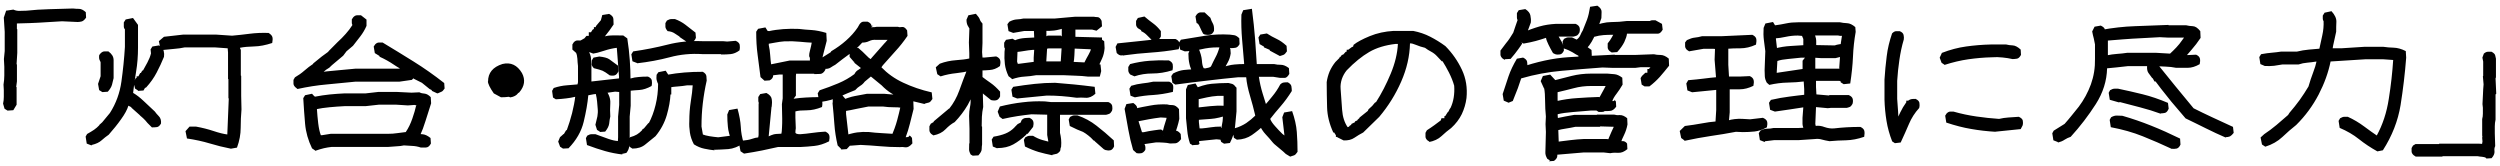
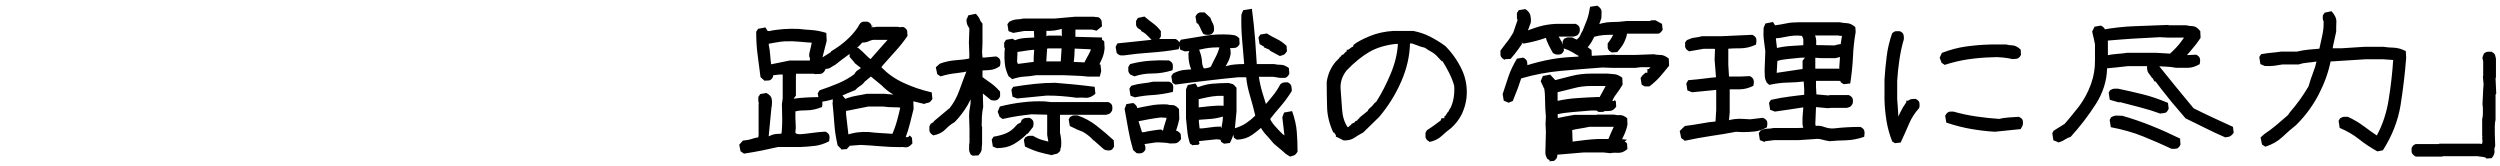
<svg xmlns="http://www.w3.org/2000/svg" width="250" height="16.632">
-   <path d="M.746 11.055l-.292-.183-.146-.51c.05-.22.073-.445.073-.677V9.01l-.03-.547c.05-.317.08-.62.08-.913v-.876l-.04-.768.08-.803V3.187L.38 1.763l.22-.657V1.07l.73-.11c.22.097.438.14.657.127.22-.012.438-.018.657-.018.73-.08 1.494-.13 2.29-.15C5.734.9 6.522.87 7.3.85c.194.024.396.036.603.036s.433.11.676.33l.03.547c-.15.218-.3.346-.44.383-.15.037-.28.054-.41.054L6.2 2.128l-2.41.145s-1.49.073-2.1.073v.548l.038.036v2.355l-.07 1.133.036.036v1.68l-.073.548.04.036v1.753l-.33.55-.58.04zm8.402 3.488l-.475-.184-.11-.7.147-.26c.268-.15.5-.29.694-.42.194-.14.365-.28.51-.44l.037-.07.17-.15.1-.09.77-.93c.61-.95.99-2 1.15-3.14.16-1.15.28-2.3.35-3.47V2.93c-.07-.072-.11-.17-.11-.29v-.402l.19-.293.73-.146.5.69v2.28c0 .82-.06 1.62-.19 2.39-.13.76-.23 1.48-.3 2.13.33.19.68.46 1.04.8l1.13 1.06c.1.14.23.3.4.47.17.17.25.41.22.73-.12.22-.26.34-.41.36-.15.02-.32.03-.5.03l-.44-.44-.22-.26-.22-.22-.33-.29v-.02l-.03-.02-.82-.73v-.04l-.29-.15c-.12.39-.36.84-.73 1.35-.36.51-.78 1.03-1.24 1.55-.24.17-.48.35-.71.56-.23.21-.55.36-.97.46zm1.06-5.35l-.293-.183-.11-.62.256-.767V6.235c-.01-.05-.04-.125-.1-.23-.05-.102-.07-.27-.04-.5l.15-.184c.13-.12.25-.18.37-.18h.4c.17.12.3.26.39.4.09.15.13.31.13.48v1.79c-.05.22-.1.44-.16.66-.06.22-.2.45-.42.7l-.54.04zm3.596-.146l-.292-.183-.146-.548.183-.475.11-.05v-.16h.18l.18-.33h.07l.14-.25h.07c.12-.22.27-.48.44-.8s.29-.62.36-.91l-.04-.4.18-.29.66-.11c.26.17.42.36.47.55.05.2.06.39.03.59-.22.54-.46 1.06-.73 1.57-.27.52-.62 1.02-1.06 1.5l-.11.04-.15.26-.58.04zm9.292 5.823c-.742-.146-1.454-.322-2.136-.53-.682-.205-1.437-.37-2.264-.492l-.146-.73.402-.456h.656c.61.11 1.188.256 1.735.438.547.183 1.01.298 1.387.347l.146-3.596-.036-.03v-1.9l-.037-.03V5.25l-.035-.42-1.296-.092h-2.994c-.342.073-.682.122-1.022.146-.34.023-.718.06-1.132.11l-.292-.184-.146-.694.512-.438 1.936-.22h3.25l1.624.11c.56-.05 1.144-.113 1.752-.192s1.24-.106 1.9-.082c.218.134.345.274.382.42.036.146.03.34-.02.584-.656.22-1.265.336-1.824.347-.56.013-1.022.055-1.388.13v.07l.073.147V7.55l.036.036v2.01l.03 1.35c-.05.585-.08 1.196-.08 1.835s-.12 1.3-.37 1.98l-.62.11zm20.63-5.53l-.548-.257V9.01l-.22-.11-.767-.62-.8-.4-.51-.477h.84c-.25.292-.43.487-.53.584l-1.27.183H35.5c-.927.098-1.866.19-2.82.274-.957.085-1.934.237-2.93.456l-.22-.183c-.123-.12-.183-.242-.183-.364v-.365l.147-.255c.34-.194.658-.42.95-.676s.578-.475.858-.657l.02-.055.18-.146.678-.55.658-.48v-.03l.913-.92c.3-.27.57-.55.82-.83.26-.29.48-.58.66-.87v-.05c-.03-.04-.05-.11-.05-.2v-.33l.15-.22c.12-.12.24-.19.37-.19h.4l.55.43v.63c-.17.39-.38.74-.62 1.05l-.73.94-.65.55-.33.44-1.13.95-.26.25c-.22.12-.42.27-.61.45s-.49.39-.9.64l.17-.59h.13c.62-.1 1.25-.17 1.88-.22.63-.05 1.28-.11 1.93-.18h4.31l.95-.11v.52c-.53-.27-1.01-.54-1.42-.82-.41-.28-.89-.55-1.42-.79V5.6l-.47-.29-.11-.657.15-.22c.12-.12.24-.18.37-.18h.37c1.05.63 2.08 1.264 3.1 1.9s2.04 1.35 3.06 2.152l.04.545c-.12.18-.22.29-.31.32-.08.04-.2.09-.34.15zm-12.233 5.695l-.29-.2c-.392-.805-.622-1.623-.695-2.457-.073-.833-.134-1.688-.183-2.564l.183-.292.694-.146c.12.146.22.244.29.292.5-.097.987-.17 1.462-.22.475-.048.968-.084 1.48-.108h2.117l1.28-.146h1.86l1.46.073.79-.036c.15.08.32.12.51.13.2.02.4.13.62.35l.04.62c-.19.59-.38 1.17-.56 1.76-.18.59-.35 1.02-.49 1.32-.07-.01.01 0 .24.02.23.03.48.15.75.37l.04.55c-.14.27-.31.4-.51.4h-.51c-.29-.1-.58-.15-.86-.16-.28-.01-.55-.03-.82-.05-.23.05-.47.08-.73.09-.25.01-.53.03-.82.06h-5.66c-.27.03-.53.07-.79.13s-.55.15-.86.26zm9.092-1.845c.256-.377.472-.82.648-1.332.177-.512.302-.938.374-1.278.085 0 .076-.018-.027-.055s-.197-.043-.283-.02l-.51.037-1.133-.072h-1.79l-1.313.146h-2.11c-.48.024-.98.06-1.49.108-.51.05-.93.11-1.26.184.03.462.07.94.13 1.433s.15.89.26 1.18h.11l.88-.14h5.73c.32 0 .63-.02.95-.07.32-.05.6-.08.86-.11zm8.218-5.038c0-.864.48-1.45 1.442-1.753.827-.2 1.48.11 1.953.91.353.67.262 1.31-.273 1.93l-.11.07c-.16.23-.42.37-.785.43l-.146-.06c-.22.03-.48.05-.785.05l-.72-.39c-.39-.56-.59-.97-.59-1.22zm13.493 7.303c-.634-.073-1.23-.188-1.79-.348-.56-.158-1.162-.36-1.807-.603l-.11-.693.14-.25c.17-.1.31-.14.42-.14h.4c.44.17.86.32 1.27.46.4.14.73.21.97.22l.02-.38v-2.06l.11-1.17V9.2l-.4-.036c-.47.075-.95.136-1.45.185-.51.04-.92.1-1.24.18-.07.8-.23 1.69-.46 2.65s-.74 1.85-1.52 2.65l-.55.03-.29-.19-.19-.51.18-.44.16-.14.2-.18h.03l.22-.37.07-.02c.19-.51.37-1.08.53-1.7.15-.62.26-1.16.31-1.63-.3.07-.59.13-.9.16-.31.04-.65.07-1.04.09l-.28-.18-.09-.66.16-.29c.45-.15.89-.24 1.32-.27l1.06-.09.05-.22V6.6c-.03-.243-.05-.486-.06-.73-.02-.242-.06-.437-.13-.583l-.37-.33v-.51l.14-.22c.12-.122.24-.183.36-.183h.33l-.1-.037V4.1l.48-.274.18-.22.03-.018h.22v-.365h.22l.16-.256.13-.072v-.183h.18l.03-.11.49-.583.14-.52.68-.11c.28.14.42.31.43.51s.02.38.02.55c-.27.41-.54.78-.82 1.12-.27.33-.48.56-.63.68h-.86c.8-.42 1.38-.64 1.75-.68.36-.04.87-.04 1.53-.02l.4.29c.12.75.2 1.48.25 2.19.05.7.07 1.31.07 1.82.26-.08.54-.13.82-.15.28-.03.59-.04.93-.04.22.1.35.22.38.38.03.15.03.34-.02.56-.44.24-.85.38-1.23.4-.38.02-.66.05-.86.07v1.5l-.1 1.09v2.1c-.03.22-.04.47-.04.75s-.1.54-.29.78l-.474.11zm-.4-7.87l-.22-2.847.054.037c-.426.048-.88.15-1.36.31-.48.158-.83.25-1.05.274l-.584-.22v-.31c.243.47.365.82.365 1.04s.02.42.04.62v1.66c.51-.06 1.43-.17 2.76-.31v-.26zm-.95-.07c-.294-.22-.522-.366-.687-.44-.17-.072-.46-.157-.87-.255-.15-.146-.22-.28-.22-.4v-.366l.18-.292.58-.11c.47.05.81.14 1 .274.19.135.48.347.87.64l.04.565c-.1.23-.23.37-.39.41-.16.04-.34.03-.53-.02zm-.95 5.658l-.293-.183-.164-.512c.08-.316.15-.596.2-.84.04-.243.06-.5.03-.767-.03-.24-.05-.48-.06-.71-.02-.23-.06-.49-.13-.78l.18-.22c.12-.12.24-.18.36-.18h.44c.34.44.5.89.47 1.35-.03.47-.03.9 0 1.32-.05.22-.09.45-.11.7-.03.25-.16.51-.4.81l-.55.04zm11.483 1.862c-.35-.037-.69-.09-1.04-.165-.36-.073-.71-.218-1.05-.438-.21-.39-.34-.782-.4-1.178-.06-.396-.08-.776-.06-1.14 0-.684.05-1.34.15-1.974.1-.632.17-1.168.19-1.606h-.57c-.29.05-.6.086-.91.11-.32.023-.54.048-.66.072v.73h-.08c-.03.61-.15 1.296-.37 2.063-.22.76-.6 1.47-1.13 2.11-.34.27-.68.54-1.01.82-.33.28-.77.42-1.3.42l-.29-.19-.11-.66.18-.29c.27-.07.49-.17.67-.27.18-.11.35-.25.51-.42l.07-.13.09-.04v.02l.51-.61v.07c.29-.54.52-1.15.69-1.85.17-.69.25-1.39.25-2.1-.05-.09-.09-.21-.13-.34s-.05-.32-.02-.57l.18-.26.73-.15.26.4h-.07c.54-.1 1.1-.17 1.68-.22s1.2-.07 1.84-.07c.22.12.34.27.36.43.02.16.03.31.03.45-.17.75-.3 1.51-.39 2.28-.09.76-.13 1.53-.13 2.31l.14.8c.15.06.36.12.66.17.29.05.58.08.87.11l1.39-.18v.69c-.25-.65-.39-1.17-.42-1.56-.04-.38-.06-.79-.06-1.23l.18-.44.84-.15c.19.68.3 1.29.33 1.82.02.53.12 1.07.29 1.63-.54.36-1.05.56-1.54.6-.48.03-.97.06-1.46.07zM63.72 6.31l-.475-.184-.11-.694.184-.292c1.19-.17 2.33-.396 3.43-.675 1.09-.28 2.24-.396 3.45-.348h2.08l.44.037.85-.073c.23.1.36.23.4.39.03.16.03.35-.02.57-.3.22-.59.34-.88.37s-.61.04-.95.04l-.04-.04h-1.86c-1.11-.07-2.19.03-3.23.31-1.05.28-2.15.48-3.29.61zm4.966-2.12l-.73-.493V3.66c-.122-.072-.28-.176-.475-.31-.19-.134-.43-.213-.72-.237-.14-.17-.22-.316-.22-.438V2.31l.15-.256c.17-.098.32-.146.44-.146h.37c.39.146.74.335 1.04.566.31.23.64.492 1.01.785l.04.52c-.09.24-.22.38-.38.42-.16.03-.32.03-.49-.02z" />
-   <path d="M74.326 15.31l-.273-.184-.128-.657.365-.41c.34-.03.64-.08.895-.17s.47-.14.64-.15l.036-.24v-3.1l.02-.11c-.03-.05-.05-.13-.05-.24V9.7l.19-.292.62-.11c.32.17.5.373.53.605.04.23.04.486 0 .767l-.02.018-.29 3.03v.13h-.4c.51-.29.89-.44 1.14-.45s.43-.02.54-.03c.03-.12.05-.33.06-.62.02-.29.02-.58.02-.87l-.03-1.46.08-.584v-2.4l.02.02h-.35l-.62.073c0 .22-.12.39-.36.51l-.51.034-.4-.36c-.1-.78-.19-1.52-.29-2.24s-.14-1.48-.14-2.3l.19-.29.73-.14.22.35.15.02c.44-.1.91-.16 1.42-.2.51-.04 1.03-.04 1.56-.02.42.05.84.09 1.26.11.43.03.92.12 1.48.29l.04.79c-.1.42-.2.82-.31 1.21-.11.39-.19.77-.25 1.13.18 0 .26-.03.24-.11-.02-.07.03-.02.15.15l.04.51c-.15.27-.32.41-.51.42-.19.01-.39.02-.58.02l-.04-.04h-1.8l-.02.22v1.97l-.23.31c.43-.06.84-.1 1.23-.12.39-.02.81-.04 1.24-.04.22.1.35.23.39.39.03.16.03.36-.02.6-.54.22-1.05.33-1.53.33s-.86.03-1.13.11v.62l.04 1.06c-.02.14-.04.28-.04.41s.16.19.48.19c.39-.03.79-.07 1.19-.13.4-.06.85-.1 1.33-.13.22.1.35.23.39.38.04.16.03.36-.02.59-.51.26-1 .41-1.46.46-.46.05-.94.09-1.42.11H77.8c-.535.12-1.074.24-1.615.35-.54.11-1.14.21-1.78.31zm6.664-9.257V5.78c-.098-.087-.098-.317 0-.695.097-.377.158-.65.183-.82-.317-.013-.72-.044-1.205-.092-.487-.05-1.004-.062-1.552-.037-.292.024-.584.063-.877.12l-.66.117v.147c.07.316.12.645.14.985.02.34.06.694.11 1.06h-.68l2.52-.512h2zm11.447 4.344c-.78-.17-1.54-.37-2.282-.602-.742-.23-1.405-.65-1.99-1.26l-1.113-.913h.073l-.658.548c-.122.17-.273.312-.456.42-.18.11-.34.25-.49.42-.56.22-1.09.445-1.6.676-.51.23-1.09.396-1.75.493l-.29-.19-.11-.66.19-.3c.66-.22 1.28-.45 1.87-.7.59-.25 1.12-.55 1.61-.92.1-.2.23-.34.4-.43.17-.1.39-.27.66-.52v.67l-1.12-.89h.09l-.07-.07v.03l-.44-.51v-.47l.19-.29.66-.15c.32.27.58.51.79.73.21.22.36.35.46.4l.15-.18 1.29-1.46h.02l.02-.04.39-.44-.09.2h-1.2c-.27-.03-.51.01-.73.12s-.45.15-.69.15c-.36.41-.78.79-1.26 1.13-.47.34-.95.7-1.44 1.09-.14.07-.3.17-.45.27-.16.11-.38.16-.68.13l-.25-.18-.11-.66.15-.26.88-.55.07-.11c.54-.32 1.03-.67 1.48-1.07s.84-.83 1.15-1.29l.19-.33c.12-.17.25-.26.39-.26h.42c.22.09.35.22.39.38.04.16.1.14.17-.05l-.47.58h-.45c.43-.24.71-.36.86-.36.15 0 .28-.01.41-.04h2.13c.1.05.23.05.4.02s.34.08.51.34l.04.55c-.39.57-.8 1.09-1.23 1.55-.42.47-.84.93-1.24 1.39l-.14.2c.6.62 1.32 1.14 2.18 1.54.85.4 1.8.73 2.85.97l.07.66c-.12.19-.23.31-.34.35-.1.03-.22.06-.35.09zm-8.307 4.51l-.365-.364c-.17-.73-.28-1.44-.328-2.128-.05-.688-.11-1.385-.183-2.09.023-.073.03-.17.018-.293-.012-.12.067-.268.238-.438l.656-.146c.122.146.25.3.384.457.134.157-.085.236-.657.236.67-.29 1.205-.47 1.606-.54l1.18-.22h1.77c.44.05.9.08 1.4.08s.99.19 1.48.55l.03.88c-.12.52-.25 1.01-.37 1.48-.12.48-.26.93-.42 1.35.22 0 .34-.04.35-.13.02-.08.11-.02.28.2l.04.55c-.25.29-.48.42-.7.39-.22-.04-.4-.04-.55-.02-.68 0-1.35-.03-2-.09-.65-.06-1.29-.1-1.93-.13l-1.04.08c0-.04-.03-.01-.1.07s-.15.17-.25.27l-.59.04zm4.93-1.06c.304-.717.523-1.325.656-1.824.134-.5.238-.92.31-1.26-.097-.024-.32-.037-.674-.037-.354 0-.7-.023-1.04-.072h-1.48c-.39.072-.792.152-1.205.237-.414.09-.755.16-1.022.2v.3l.256 2.25h-.67c.65-.22 1.15-.35 1.52-.4.37-.05.76-.06 1.17-.04.42.05.84.09 1.27.11l1.76.11-.84.44zm8.27 1.753l-.257-.145c-.122-.22-.177-.4-.164-.55.01-.145.01-.327.01-.546l.03-.04v-1.44l-.04-1.28c0-.32.03-.62.09-.9s.08-.57.05-.86l-.04-1.35h.51c-.15.73-.4 1.4-.75 2.01-.36.61-.79 1.18-1.3 1.71-.32.17-.62.41-.92.72s-.7.51-1.21.61l-.22-.15c-.12-.12-.18-.25-.18-.38v-.38l.14-.26.29-.17v-.06l1.53-1.28h.03c.41-.51.75-1.12 1-1.81s.52-1.43.83-2.21l.47-.2v.42h-.14c-.49.12-.98.21-1.48.26s-1.02.15-1.55.32l-.33-.22-.15-.69.4-.36c.53-.2 1.07-.31 1.62-.35.55-.04.99-.09 1.33-.17v-.54l-.04-1.06.05-1.4c-.05-.08-.11-.18-.18-.31-.07-.14-.11-.33-.11-.57l.19-.44.75-.15c.22.24.35.43.39.56.04.13.13.27.27.42V4.3l-.04.913.04.54h.22l1.15-.11c.23.1.37.23.4.39.04.16.03.35-.02.57-.34.25-.68.38-1.04.4-.35.03-.59.04-.71.04v.66c.22.17.49.37.81.59s.63.51.95.87v.48c-.1.22-.23.347-.38.383s-.34.03-.53-.02l-.77-.62c-.08-.1-.2-.29-.37-.57-.17-.28-.06-.25.33.093v.73l.03 1.06c-.07.32-.11.64-.13.98-.01.34-.02.66-.02.95l.04.04v1.77c-.02.15-.04.3-.04.48 0 .17-.11.37-.33.62l-.56.03zm2.39-.766l-.437-.182-.11-.695.184-.29c.463-.074.858-.178 1.187-.312.33-.134.62-.33.877-.585l.06-.072.29-.293.29-.146.11-.26c.12-.12.25-.19.38-.2.13-.01.26-.02.39-.02.22.1.35.22.39.38.04.16.03.33-.02.53l-.54.69h-.09l-.09.12c-.39.37-.81.69-1.26.94-.45.25-.98.37-1.59.37zm5.514.693c-.487-.098-.943-.207-1.37-.328-.426-.13-.882-.31-1.368-.55l-.11-.66.146-.26c.17-.1.31-.15.42-.15h.347c.31.19.62.33.93.42.3.08.5.14.6.16v-.04l-.11-.62v-2.1l.02.07-1.59-.04c-.46.05-.93.11-1.39.18-.47.07-.96.17-1.5.29l-.3-.22-.19-.51.22-.52c.8-.2 1.56-.34 2.28-.42.72-.09 1.45-.12 2.21-.09l.65.07h5.71c.22.09.35.22.38.38.03.16.03.32-.02.49-.09.16-.18.26-.27.3-.09.04-.2.07-.32.1H106v1.81c.05.19.086.41.11.64.023.23.023.48 0 .75-.05.1-.073.2-.073.31 0 .11-.11.24-.33.38l-.474.11zm-4.09-7.685l-.29-.22c-.196-.413-.317-.814-.366-1.204s-.06-.804-.036-1.24l.036-.33c-.05-.048-.072-.128-.072-.237v-.34l.182-.29.657-.11.256.15c.27-.12.6-.19.99-.22l.92-.05-.03-.65h-.98l-1.09.19-.47-.18-.11-.69.19-.25c.27-.14.52-.22.75-.23.23-.01.45-.04.67-.09h3.14l2.03-.18h1.87c.07.02.19.04.35.04s.3.12.42.37l.04.55-.55.44-.43-.11h-1.68v.72l2.66.07v.22l.22.15.04.69c-.03.39-.11.74-.26 1.06-.15.31-.23.5-.26.56l.11.02.07.66-.14.55h-1.17c-.41-.05-.82-.08-1.21-.09s-.8-.03-1.21-.05h-2.78c-.39.07-.78.12-1.17.14s-.8.11-1.24.26zm.585 2.01l-.48-.185-.11-.693.18-.292c.75-.122 1.47-.22 2.15-.292.68-.073 1.36-.11 2.04-.11.63.05 1.26.104 1.89.165.62.062 1.31.14 2.07.237l.07.693c-.32.292-.64.427-.97.402-.33-.025-.63-.025-.9 0-.53-.073-1.02-.128-1.5-.165-.48-.036-.97-.055-1.48-.055l-3 .294zm1.64-3.653v-.44l.05-.77h-.17c-.27.02-.55.06-.84.11-.29.05-.51.08-.66.09l-.04.97.07.22h.11l1.46-.19zm2.81-2.05V2.67h.67c-.62.22-1.11.347-1.44.383-.34.032-.6.044-.77.032v.6l.03.275h-.71l.82-.4h1.31l.33.326-.26.254zm-.11 2.22v-.14l.09-1.39h.14-1.44l-.15.03-.08 1.27h1.72l-.3.22zm4.51 8.65l-.19-.09-.92-.81v-.03l-.11-.04c-.17-.2-.35-.36-.53-.5-.18-.15-.36-.26-.53-.36-.2-.08-.39-.16-.59-.24-.2-.09-.44-.2-.73-.35l-.11-.65.14-.26c.17-.1.31-.15.42-.15h.31c.7.24 1.34.58 1.91 1.03.57.44 1.15.93 1.73 1.47l.03.6c-.1.23-.23.36-.38.39-.16.03-.33.02-.5-.03zm-2.14-8.77c.13-.27.27-.53.42-.79.14-.26.22-.43.22-.53l-1.61-.07c0 .12-.01.34-.03.67-.02.33-.04.55-.07.66l1.05.05zm3.96-.69c-.07-.03-.17-.03-.29-.02-.12.01-.27-.07-.44-.24l-.11-.61.18-.35c.75-.08 1.46-.15 2.11-.22l2.02-.22h1.68c.22.1.34.22.38.38.04.16.02.37-.06.64-.98.17-1.9.28-2.79.34-.89.06-1.79.15-2.71.28zm1.28 9.77l-.37-.33c-.2-.68-.36-1.36-.48-2.04-.12-.68-.25-1.37-.37-2.07l.18-.48.69-.11c.24.17.37.32.38.46.01.14.02.16.02.08h-.15c.46-.1.95-.2 1.47-.29.51-.1 1.06-.13 1.65-.11.14.05.33.07.55.07s.43.13.65.4l.03.98c-.05.26-.12.53-.2.79-.09.26-.16.49-.22.68-.11-.19-.09-.29.07-.29s.32.11.49.33l.04.51c-.2.27-.39.41-.57.42-.18.01-.36.02-.53.02-.22-.05-.44-.08-.68-.09-.23-.02-.48-.02-.73-.02l-1.5.22v-.69c.21.36.34.61.39.73.05.12.07.28.04.49-.11.18-.24.29-.39.33-.15.03-.33.03-.52-.02zm-.22-7.69l-.44-.19c-.13-.15-.19-.28-.19-.4V6.7l.18-.292c.65-.17 1.3-.28 1.92-.328.62-.05 1.28-.063 1.96-.038.21.098.34.225.38.383.03.16.03.36-.02.602-.71.22-1.37.322-2 .322-.63 0-1.23.09-1.82.29zm.07 2.11l-.48-.18-.11-.7.18-.29c.39-.12.76-.2 1.13-.24.36-.04.72-.09 1.06-.17h1.62c.22.1.34.22.38.38.03.16.02.37-.02.64-.71.17-1.36.27-1.97.31-.61.03-1.21.11-1.82.23zM115.18 4c-.195-.18-.36-.345-.493-.49-.14-.147-.32-.28-.57-.4v-.09l-.33-.2c-.12-.123-.18-.245-.18-.367V2.09l.18-.293.655-.147c.315.268.61.5.876.693.268.194.523.45.768.767v.53c-.1.22-.227.347-.384.383-.16.037-.335.03-.53-.018zm1.15 9.587v-.364l-.037-.146c.073-.303.15-.583.237-.84.085-.254.13-.407.13-.455l-.586-.036c-.4.046-.8.11-1.197.18-.4.073-.81.15-1.23.238v-.695l.55 1.75h.18c.34-.08.69-.14 1.05-.19.35-.05.58-.08.68-.08l.51.34-.296.27zm12.76 2.118l-.51-.31-.256-.238-.915-.768-.14-.15c-.22-.27-.45-.54-.7-.8-.25-.26-.47-.61-.68-1.03h.65c-.5.45-.95.82-1.36 1.1-.41.28-.9.44-1.49.46l-.3-.19-.11-.66.18-.29c.44-.12.82-.3 1.16-.52.33-.23.63-.47.9-.74v-.04c-.15-.63-.32-1.29-.52-1.95-.2-.67-.33-1.29-.38-1.85h-.84c-1 .1-2.02.2-3.05.33-1.04.12-2.1.25-3.2.4l-.29-.19-.11-.66.18-.26c.36-.19.72-.31 1.06-.35.34-.04.69-.06 1.06-.07v.7c-.27-.55-.44-.97-.49-1.26-.07-.3-.1-.64-.1-1.03l.18-.43.8-.15c.22.48.34.91.37 1.28.02.36.08.62.18.78l.15.02c.1-.02.2-.05.33-.07.12-.03.21-.07.26-.15.14-.31.3-.62.45-.91.16-.29.3-.66.42-1.1l.66-.11c.24.12.37.26.4.41.02.15.03.29.03.43-.05.34-.15.64-.29.89s-.26.47-.35.64h-.59c.67-.25 1.21-.39 1.62-.42.41-.04.73-.05.95-.04v-.09l-.2-2.35c-.07-.82-.1-1.66-.07-2.51l.18-.44.87-.14c.14 1.09.25 2.11.32 3.04.06.93.12 1.77.17 2.53h-.14l.03-.04h1.86c.19.05.41.07.66.07.24 0 .51.11.8.33l.04.58c-.15.26-.3.4-.46.4h-.46l-.69-.11h-1.5l.07-.02v.04c.08.54.2 1.09.37 1.64l.33 1.06c.1-.11.31-.35.62-.74.32-.38.59-.79.81-1.21.12-.12.24-.19.37-.2.13-.02.26-.02.39-.02.22.12.34.26.36.41.02.15.04.31.04.46-.35.56-.72 1.07-1.12 1.53s-.75.88-1.04 1.26c.07.203.23.443.48.72.24.27.48.53.73.772l.22.17v.05l-.22-1.88.18-.47.8-.14c.26.73.42 1.43.47 2.09s.073 1.32.073 1.98c-.12.19-.237.31-.34.35-.11.04-.24.08-.4.13zM118.488 5.14l-.475-.183-.11-.693.184-.292c.85-.146 1.667-.28 2.445-.4.78-.123 1.595-.16 2.447-.11.12.023.26.042.42.054.15.013.33.116.53.31l.03.586c-.12.22-.26.34-.41.365-.15.024-.3.036-.43.036-.22-.05-.45-.073-.68-.073h-.72c-.54 0-1.06.062-1.57.183-.51.12-1.07.192-1.68.217zm.804 9.403l-.29-.183c-.147-.44-.238-.868-.275-1.288-.036-.42-.08-.837-.127-1.25V8.937l.183-.438.77-.15.37.62h-.75c.77-.34 1.428-.54 1.977-.59.547-.05 1.113-.08 1.697-.08.12.02.243.05.365.09.12.04.23.13.33.27l.11.11v2.37l-.15 1.56c-.047.5-.22 1.03-.51 1.6l-.584.07-.29-.18-.073-.22-.4-.04-1.734.18c0 .21.03.29.08.25.06-.05 0-.01-.17.12l-.51.03zm1.24-11.064l-.22-.11c-.12-.22-.217-.42-.29-.59-.073-.17-.146-.31-.22-.4l-.145-.08-.11-.66.147-.22c.12-.12.242-.18.364-.18h.402l.58.54c.07.22.15.41.25.58.096.17.132.41.11.73-.1.22-.228.34-.384.38-.158.03-.323.03-.493-.02zm1.827 7.83V9.59h-.62c-.35.024-.69.072-1.04.146-.36.074-.63.136-.83.184v.82c.31-.035.7-.078 1.17-.126.46-.05.96-.064 1.49-.04l.28.276-.46.456zm-.22 1.49c.04-.23.09-.46.12-.67.03-.22.04-.44.02-.69h.69c-.76.27-1.38.42-1.87.45l-1.21.09v.22l.07.64h.25c.29-.03.59-.06.89-.11.3-.05.64-.07 1-.07v.12zM128 5.61l-1.022-.55v-.07l-.585-.256V4.66l-.438-.254-.11-.66.185-.29.656-.11c.34.22.67.4.986.548s.646.373.986.69l.035.55c-.122.18-.225.292-.31.335-.086.04-.214.08-.383.13zm14.952 8.563l-.22-.146c-.122-.12-.183-.24-.183-.36v-.385l.14-.256c.26-.17.52-.34.75-.51l.64-.478.07-.22h.29v-.183l.04-.033h.05l.23-.365c.06-.037.11-.1.14-.19.03-.094.09-.183.16-.267.14-.303.25-.645.31-1.02.06-.378.08-.774.05-1.188-.12-.438-.3-.877-.52-1.314-.22-.435-.44-.812-.64-1.13h-.08l-.48-.51c-.17-.184-.36-.33-.58-.448-.22-.114-.43-.245-.62-.39-.32-.075-.61-.17-.88-.284-.27-.115-.48-.17-.62-.155-.03 1.27-.32 2.54-.88 3.82s-1.29 2.45-2.19 3.52l-1.61 1.57c-.29.15-.58.32-.87.52-.29.2-.65.29-1.09.27l-.62-.31-.02-.04h-.13v-.2l-.04-.02-.13-.22h-.09c-.39-.85-.6-1.69-.62-2.52-.02-.83-.04-1.67-.04-2.52.05-.36.15-.72.29-1.06.15-.34.34-.65.58-.95l.4-.4.04-.11.1-.02.02-.09.06-.02v-.05l.18-.07.22-.25.11-.04v-.18h.16l.35-.26.13-.05.05-.18c.35-.28.89-.57 1.62-.87.73-.3 1.52-.47 2.37-.52h1.97c.61.12 1.18.31 1.7.58.53.27 1.03.58 1.52.94.7.71 1.24 1.49 1.65 2.36s.56 1.81.46 2.83c-.07.56-.23 1.1-.47 1.61-.25.51-.6.97-1.06 1.39-.33.24-.65.51-.97.81-.32.3-.75.5-1.28.6zM134.9 12.62l.23-.145V12.4l.364-.18v-.074l.24-.11.017-.055.22-.2h-.05l.86-.69.07-.16.37-.34.3-.36h.07c.56-.87 1.05-1.83 1.48-2.86.43-1.03.67-2.03.72-2.98h-.22c-1.04.12-1.93.39-2.65.81-.72.42-1.48 1.03-2.25 1.83-.22.27-.38.56-.49.88-.1.32-.15.64-.12.98l.15 2.09c.05.7.24 1.29.57 1.76h-.09l.26-.09zm15.55-6.643l-.22-.148c-.12-.13-.185-.25-.185-.37v-.4l.55-.73c.145-.17.273-.34.383-.51.11-.17.225-.36.347-.55.075-.23.154-.47.24-.71.084-.25.15-.44.2-.57-.05-.03-.073-.11-.073-.25v-.43l.183-.29.656-.11c.3.19.47.41.51.64.05.23.07.47.04.71l-.4 1.09h-.67c.77-.32 1.41-.55 1.93-.7.52-.15 1.06-.23 1.62-.26h2.01c.22.1.35.22.39.38.04.15.03.32-.02.49-.08.15-.17.25-.26.3-.09.04-.2.07-.32.1h-1.82v-.64c.25.51.45.88.61 1.13.16.24.24.55.24.91-.1.22-.22.35-.38.38-.16.03-.32.03-.49-.02l-.22-.11c-.17-.29-.32-.57-.45-.84s-.22-.49-.25-.68h-.02c-.31.11-.65.21-1.01.31s-.76.18-1.21.26l-.24-.13.11.11c-.05.08-.18.28-.4.58-.22.3-.47.63-.77.97l-.54.03zm.44 4.307l-.515-.22-.11-.656c.195-.61.39-1.2.585-1.77.196-.573.477-1.163.84-1.77l.62-.11c.245.12.38.264.404.43.02.162.033.36.033.592h-.82c1.753-.61 3.384-.962 4.893-1.06 1.51-.097 3.057-.182 4.64-.255l.037.03h1.99l1.9-.072c.19.05.416.073.672.073s.53.122.82.365l.03.71c-.32.4-.63.78-.93 1.12-.31.34-.65.66-1.04.95h-.48l-.29-.18-.11-.65.14-.22.34-.32h.2V6.9h.16l.02-.037.65-.654v.6c-.27-.06-.52-.09-.77-.09h-.73l-.55.07h-2.21l-1.06-.04c-1.37.1-2.73.21-4.08.33-1.36.12-2.71.37-4.05.76-.08.24-.19.56-.33.97-.15.4-.32.83-.51 1.29l-.44.18zm4.103 5.75l-.256-.146c-.147-.24-.215-.466-.2-.674.01-.208.017-.408.017-.603l.036-1.42-.037-.78.036-.76c-.05-.51-.08-1.03-.08-1.55s-.03-.94-.09-1.26h-.02l-.33-.73.22-.51.73-.14.51.55c.48-.12 1.03-.26 1.64-.42.6-.15 1.25-.23 1.93-.23h1.64c.24.03.48.05.71.06.23.02.49.13.78.35l.03.69c-.2.34-.4.65-.61.92-.21.27-.35.51-.42.73.17 0 .24-.03.22-.11-.03-.07.02-.02.14.15l.03.52c-.2.27-.4.41-.61.42-.21.02-.4.02-.57.02h.02c-.04.05-.12.08-.24.08h-.36l-.22-.14h-.51c-.59.05-1.19.1-1.81.15-.62.05-1.14.12-1.55.22v.14l.02.24.73-.15c.3-.06.6-.11.89-.16h2.26l.03-.03h1.71c.17.05.36.07.58.05.22-.01.46.09.73.31l.03.62c-.07.39-.19.74-.34 1.05-.16.31-.27.59-.34.83-.39 0-.42-.05-.1-.16.32-.11.57-.04.74.2l.03.55c-.32.27-.62.39-.91.37-.29-.02-.56-.01-.81.04l-.62-.07h-2.08l-2.59.22v.13c0 .16-.11.33-.33.49l-.51.04zm.62-5.915c.706-.16 1.41-.27 2.12-.31.703-.05 1.41-.09 2.115-.11l.11.02c.1-.19.226-.42.384-.7.155-.28.235-.43.235-.44l.11.02h-1.57c-.61 0-1.188.07-1.735.22-.547.14-1.09.28-1.623.4v.69l.02.55h-.74l.57-.35zm4.984 4.42c.23-.61.41-1.06.547-1.35.133-.29.212-.46.236-.51l-1.35-.04-.04.04h-2.445c-.316.07-.64.13-.967.18-.33.05-.577.1-.747.15v.02l.04 1.13c.39-.05.79-.1 1.21-.15.42-.05.86-.09 1.32-.11h2.23l.68.07-.69.54zm-2.064-8.53l-.694-.37v-.07c-.15-.07-.34-.18-.57-.33-.23-.14-.53-.28-.9-.4l-.11-.69.14-.26c.17-.1.31-.15.42-.15h.38l.47.22c.17-.12.29-.27.36-.43.07-.17.15-.33.25-.49l.42-1.06c.13-.35.23-.79.31-1.3l.73-.11c.29.19.43.4.42.62-.01.22-.02.42-.02.62l-.31.88h-.73c.79-.32 1.46-.48 2.01-.48.54 0 1.07-.04 1.59-.11h2.3c.05-.05.12-.07.22-.07h.33l.65.36.07.58c-.15.26-.31.4-.48.4h-3.09c-.02.23-.12.51-.27.84-.16.32-.4.66-.71 1l-.55.04-.22-.15c-.12-.12-.18-.24-.18-.36v-.4c.17-.21.31-.41.41-.6.1-.2.16-.28.16-.26h-.06c-.32 0-.62.01-.92.03s-.61.08-.97.18l-.06-.06V3.3h.26c-.14.34-.28.63-.42.867s-.3.46-.49.667l.09-.11.38.274.03.548c-.13.183-.23.294-.31.337-.09.042-.22.088-.39.136zm9.88 8.01l-.295-.22-.146-.7.512-.5c.608-.08 1.175-.16 1.7-.26.52-.1.977-.16 1.367-.19l.07-1.14V8.99l-2.41.237-.47-.185-.11-.694.19-.328c.59-.05 1.12-.104 1.59-.164.48-.063.87-.105 1.19-.13l-.14-1.752.04-1.078c-.05-.012-.19-.018-.44-.018h-.69l-1.46.255-.22-.147c-.12-.122-.18-.244-.18-.365v-.38l.18-.23c.3-.14.56-.23.79-.25.23-.02.47-.07.72-.14h1.94l3.09-.14c.22.1.35.23.39.38.04.16.03.36-.02.6-.53.25-1.06.37-1.57.37s-.91.01-1.2.04v1.61l.07 1.17h1.17l.91-.04c.22.1.34.23.38.39.04.16.03.35-.02.58-.46.23-.92.35-1.37.35h-1v2.3l-.07.79c.1-.04.28-.07.56-.11.28-.04.57-.04.86-.02l.69.04 1.28-.15c.24.1.38.23.42.38.04.16.03.35-.02.57-.44.24-.85.38-1.24.42-.39.04-.78.06-1.17.06l-.69-.03c-.84.16-1.68.3-2.52.42-.84.13-1.71.28-2.61.48zm8.05.18l-.476-.19-.11-.7.184-.26c.24-.12.47-.18.68-.18s.41-.02.61-.07h2.49l.81-.04v.67c-.27-.47-.4-.81-.4-1.03v-.62l.08-1.06h.11l-1.44.22c-.47.07-.98.14-1.51.22l-.48-.18-.11-.7.19-.29c.66-.15 1.27-.26 1.85-.33.57-.07 1.06-.14 1.48-.18v-.57l-.05-.77h.11c-.57.07-1.15.11-1.73.12-.58.01-1.19.09-1.82.23l-.25-.22c-.12-.22-.19-.43-.2-.64-.01-.21-.02-.41-.02-.61l.07-1.9c-.05-.34-.1-.71-.14-1.09-.05-.39-.06-.8-.03-1.24l.18-.44.76-.15.2.33h.02c.37-.05.73-.11 1.1-.19s.76-.11 1.17-.11H184c.22.05.454.08.71.09.256.01.53.14.82.39l.038.48c-.144.82-.235 1.64-.27 2.48s-.13 1.73-.275 2.68l-.656.07-.296-.19-.03-.13-.15-.01h-2.29v.62l.04.73 1.26.11.04-.04h1.94c.22.1.35.22.39.38.04.16.03.33-.02.5-.08.15-.17.25-.26.3-.09.04-.2.07-.32.1h-1.6l-.29.03-1.18-.11-.07 1.68.04.2c.28-.04.58 0 .89.12.32.11.64.16.95.13.42-.05.84-.086 1.26-.11.43-.025.88-.037 1.37-.037.22.1.35.23.39.387.04.16.03.36-.01.6-.63.22-1.23.334-1.81.35-.57.01-1.12.04-1.66.09-.29-.05-.55-.1-.77-.166s-.44-.08-.67-.05l-1.64.11h-2.45l-.91.11zm3.795-7.29v-.84l.237-.3h-.42c-.415.05-.84.09-1.278.13s-.793.1-1.06.2l-.073 1.28h-.64l3.232-.48zm-2.81-2.05c.56-.15 1.093-.23 1.604-.26s.94-.05 1.28-.08V3.9l-.13-.31-.42-.035c-.413 0-.82.043-1.22.13s-.727.134-.97.146v.07l.146 1.25h-.583l.293-.29zm6.625-.48l.13-.84c.035.03.005.05-.092.05-.1 0-.19-.01-.29-.04h-2.57V2.9c.24.537.37.926.37 1.17v.438l1.85.035c.13-.05.27-.086.43-.11.16-.025.23-.036.2-.036zm-.144 2.46v-.12L184 5.7l-.44.11h-1.5l-.55-.035.02-.037v1.13H184l-.072-.02zm5.58 7.49l-.29-.19c-.27-.69-.46-1.38-.57-2.06-.11-.68-.18-1.39-.2-2.12v-2c.05-.78.12-1.56.22-2.32.09-.77.28-1.54.54-2.3.15-.15.28-.22.4-.22h.37c.22.09.35.22.38.38.04.16.04.31.02.45-.2.67-.34 1.35-.44 2.04-.1.69-.18 1.39-.22 2.1v1.8c.02.41.05.83.09 1.26.03.42.03.6 0 .53-.01.05.06-.1.22-.44.16-.34.36-.68.6-1.01v-.16h.18c.13-.1.25-.15.35-.16.09-.02.23-.02.4-.02.22.1.34.22.38.38.03.16.03.33-.02.53-.44.48-.78 1.02-1.02 1.59-.24.57-.52 1.19-.83 1.86l-.59.07zm4.98-7.83l-.33-.22-.19-.51.22-.48c.82-.32 1.63-.53 2.42-.64.79-.11 1.61-.18 2.46-.2h1.55c.19.05.41.08.65.09.24.01.51.15.8.42l.03.53c-.12.23-.26.36-.41.38-.15.02-.3.04-.43.04-.32-.07-.65-.13-1-.16-.35-.04-.7-.05-1.07-.02-.81.02-1.59.09-2.36.2-.77.11-1.57.3-2.4.57zm5.07 6.68c-.83-.05-1.64-.14-2.43-.28-.79-.13-1.63-.35-2.5-.64l-.11-.69.14-.22c.12-.12.24-.19.36-.19h.33c.77.22 1.54.38 2.3.49.75.11 1.51.19 2.26.24.3-.07.61-.12.93-.14.32-.03.66-.05 1.04-.07.23.1.37.23.4.38.03.15.03.32-.02.49l-.19.36-2.54.26zm6.26 1.04l-.48-.19-.11-.7.14-.26 1.09-.68c.24-.27.48-.55.71-.84.23-.29.47-.59.71-.88.51-.68.91-1.42 1.21-2.23.29-.81.43-1.66.41-2.56V4.44c-.03-.196-.07-.395-.12-.596-.06-.2-.11-.434-.16-.7l.24-.475.62-.11c.24.12.38.24.4.37.02.12.04.25.04.39h-.44V3c1.19-.22 2.33-.347 3.42-.383 1.08-.034 2.19-.08 3.34-.125l.03.036h1.75c.19.05.42.08.67.09.25.016.49.18.74.496l.03.676c-.29.437-.59.827-.89 1.167-.3.34-.45.522-.47.547h.13l.78-.036c.22.096.34.224.38.38.04.16.03.35-.02.568-.42.243-.82.365-1.2.365h-1.16c-.34-.07-.69-.11-1.04-.12-.35-.01-.71-.03-1.08-.05h-2.68c-.38.05-.77.09-1.17.13l-.93.09c-.03 1.24-.4 2.44-1.13 3.58-.73 1.14-1.56 2.23-2.51 3.27-.22.07-.42.17-.61.29-.18.13-.42.22-.71.3zm11.19-8.86c.19-.17.4-.38.62-.61.22-.23.41-.47.58-.72l.21-.29.48-.48v.59l-.44-.09h-1.68l-.8-.04-2.76.15s-1.73.12-2.47.19V4l.04.035v1.5h-.11c.34-.07.68-.12 1.02-.144.34-.02.68-.06 1.02-.11h2.89l1.38.08zm-.92 6.02c-.68-.25-1.37-.46-2.06-.64-.7-.19-1.37-.36-2.03-.53l-.11.03-.91-.26-.11-.7.14-.26c.17-.1.32-.15.44-.15h.36c.82.17 1.65.36 2.46.56s1.66.49 2.53.86l.07.58c-.1.24-.22.38-.37.42-.15.03-.29.05-.44.05zm1.11 3.52c-.99-.46-1.96-.89-2.92-1.27-.97-.39-2.03-.69-3.2-.91l-.11-.73.14-.26c.22-.13.42-.18.6-.17.18.01.36.02.53.02 1 .29 1.96.62 2.88.99.93.37 1.89.8 2.89 1.29l.04.6c-.1.23-.23.36-.39.4-.16.03-.32.04-.48.02zm5.4-1.13c-.68-.3-1.35-.6-2-.93s-1.33-.65-2.04-1l-1.43-1.68-1.02-1.28-.55-.73h-.11l-.18-.33h-.04c-.15-.2-.28-.37-.39-.53s-.15-.38-.13-.68l.18-.26.69-.15c.68.85 1.33 1.65 1.95 2.41.62.75 1.23 1.49 1.83 2.22.58.29 1.19.59 1.84.89.65.3 1.35.63 2.1.97l.07.6c-.13.17-.25.28-.37.35-.13.05-.27.08-.44.08zm15.19 1.4c-.72-.4-1.35-.82-1.9-1.26-.55-.44-1.19-.81-1.92-1.12l-.11-.7.15-.26c.17-.1.31-.15.42-.15h.35c.58.26 1.13.59 1.64.97s.93.68 1.26.9c.58-1.06.99-2.28 1.2-3.66.22-1.37.36-2.67.44-3.89l-.98-.07h-1.81l-3.47.22c-.22 1.09-.62 2.2-1.19 3.3-.58 1.11-1.32 2.13-2.25 3.05-.47.37-.93.77-1.38 1.2-.46.43-1.03.76-1.71.97l-.33-.22-.14-.7.36-.33c.41-.27.82-.58 1.23-.92.4-.35.79-.68 1.16-1l.14-.22c.36-.42.7-.84 1.02-1.28.31-.44.61-.89.88-1.35.14-.49.3-.96.47-1.41.17-.45.28-.81.33-1.08h-.04c-.29.05-.59.08-.88.11-.29.02-.58.08-.88.18h-1.62c-.27.05-.54.09-.82.13-.28.03-.59.04-.93.02l-.44-.19-.11-.7.18-.29c.41-.08.78-.12 1.09-.15.32-.03.62-.06.92-.11h1.58c.39-.1.79-.16 1.2-.2l1.04-.09.29-1.33c.11-.49.15-.97.13-1.43-.05-.05-.08-.13-.08-.25v-.3l.18-.29.69-.15c.34.37.5.72.49 1.06-.02.34-.02.67-.02.99l-.22 1c-.07.31-.12.53-.13.66h.86l2.34-.15h1.85c.34.05.69.08 1.06.09.36.01.77.12 1.2.34l.04.66c-.12 1.58-.31 3.16-.56 4.74-.26 1.58-.85 3.09-1.77 4.52l-.55.11zm10.84.64c-.12-.08-.26-.12-.42-.13-.16-.01-.31-.03-.46-.06h-3.48l-.04.04h-2.66l-.22-.15c-.13-.13-.19-.25-.19-.37v-.33l.14-.25.25-.15h2.34l.04-.04h3.99l.29.02.04-.24-.03-.36.02-.18-.02-.04v-1.66c.05-.17.07-.36.07-.55v-.58l-.04-.37c.02-.34.04-.67.05-1 .01-.33.03-.65.06-.97l-.07-.81.03-.04V6.16l-.08-.4.147-.402c.15-.122.28-.183.4-.183h.37c.22.12.34.243.364.365.027.12.05.23.075.328V7.73l-.04.11.07 1.532-.07.073v2.52c-.05.22-.075.438-.075.657v.712l.04 1.278c-.07.133-.1.308-.07.52.02.214-.07.44-.29.685l-.55.036z" />
+   <path d="M74.326 15.31l-.273-.184-.128-.657.365-.41c.34-.03.64-.08.895-.17s.47-.14.64-.15l.036-.24v-3.1l.02-.11c-.03-.05-.05-.13-.05-.24V9.7l.19-.292.62-.11c.32.17.5.373.53.605.04.23.04.486 0 .767l-.02.018-.29 3.03v.13h-.4c.51-.29.89-.44 1.14-.45s.43-.02.54-.03c.03-.12.05-.33.06-.62.02-.29.02-.58.02-.87l-.03-1.46.08-.584v-2.4l.02.02h-.35l-.62.073c0 .22-.12.39-.36.51l-.51.034-.4-.36c-.1-.78-.19-1.52-.29-2.24s-.14-1.48-.14-2.3l.19-.29.73-.14.22.35.15.02c.44-.1.91-.16 1.42-.2.51-.04 1.03-.04 1.56-.02.42.05.84.09 1.26.11.43.03.92.12 1.48.29l.04.79c-.1.42-.2.82-.31 1.21-.11.39-.19.77-.25 1.13.18 0 .26-.03.24-.11-.02-.07.03-.02.15.15l.04.51c-.15.27-.32.41-.51.42-.19.01-.39.02-.58.02l-.04-.04h-1.8l-.02.22v1.97l-.23.31c.43-.06.84-.1 1.23-.12.39-.02.81-.04 1.24-.04.22.1.35.23.39.39.03.16.03.36-.02.6-.54.22-1.05.33-1.53.33s-.86.03-1.13.11v.62l.04 1.06c-.02.14-.04.28-.04.41s.16.19.48.19c.39-.03.79-.07 1.19-.13.4-.06.85-.1 1.33-.13.22.1.35.23.39.38.04.16.03.36-.02.59-.51.26-1 .41-1.46.46-.46.05-.94.09-1.42.11H77.8c-.535.12-1.074.24-1.615.35-.54.11-1.14.21-1.78.31zm6.664-9.257V5.78c-.098-.087-.098-.317 0-.695.097-.377.158-.65.183-.82-.317-.013-.72-.044-1.205-.092-.487-.05-1.004-.062-1.552-.037-.292.024-.584.063-.877.12l-.66.117v.147c.07.316.12.645.14.985.02.34.06.694.11 1.06h-.68l2.52-.512h2zm11.447 4.344c-.78-.17-1.54-.37-2.282-.602-.742-.23-1.405-.65-1.99-1.26l-1.113-.913h.073l-.658.548c-.122.17-.273.312-.456.42-.18.11-.34.25-.49.42-.56.22-1.09.445-1.6.676-.51.23-1.09.396-1.75.493l-.29-.19-.11-.66.19-.3c.66-.22 1.28-.45 1.87-.7.59-.25 1.12-.55 1.61-.92.1-.2.23-.34.4-.43.17-.1.39-.27.66-.52v.67l-1.12-.89h.09l-.07-.07v.03l-.44-.51v-.47l.19-.29.66-.15c.32.27.58.51.79.73.21.22.36.35.46.4l.15-.18 1.29-1.46h.02l.02-.04.39-.44-.09.2h-1.2c-.27-.03-.51.01-.73.12s-.45.15-.69.15c-.36.41-.78.79-1.26 1.13-.47.34-.95.7-1.44 1.09-.14.07-.3.17-.45.27-.16.11-.38.16-.68.13l-.25-.18-.11-.66.15-.26.88-.55.07-.11c.54-.32 1.03-.67 1.48-1.07s.84-.83 1.15-1.29l.19-.33c.12-.17.25-.26.39-.26h.42c.22.09.35.22.39.38.04.16.1.14.17-.05l-.47.58h-.45c.43-.24.71-.36.86-.36.15 0 .28-.01.41-.04h2.13c.1.05.23.05.4.02s.34.08.51.34l.04.55c-.39.57-.8 1.09-1.23 1.55-.42.47-.84.93-1.24 1.39l-.14.2c.6.62 1.32 1.14 2.18 1.54.85.4 1.8.73 2.85.97l.07.66c-.12.19-.23.31-.34.35-.1.03-.22.06-.35.09zm-8.307 4.51l-.365-.364c-.17-.73-.28-1.44-.328-2.128-.05-.688-.11-1.385-.183-2.09.023-.073.03-.17.018-.293-.012-.12.067-.268.238-.438l.656-.146c.122.146.25.3.384.457.134.157-.085.236-.657.236.67-.29 1.205-.47 1.606-.54l1.18-.22h1.77c.44.05.9.08 1.4.08s.99.19 1.48.55l.03.88c-.12.52-.25 1.01-.37 1.48-.12.48-.26.93-.42 1.35.22 0 .34-.04.35-.13.02-.08.11-.02.28.2l.04.55c-.25.29-.48.42-.7.39-.22-.04-.4-.04-.55-.02-.68 0-1.35-.03-2-.09-.65-.06-1.29-.1-1.93-.13l-1.04.08c0-.04-.03-.01-.1.07s-.15.17-.25.27l-.59.04zm4.93-1.06c.304-.717.523-1.325.656-1.824.134-.5.238-.92.31-1.26-.097-.024-.32-.037-.674-.037-.354 0-.7-.023-1.04-.072h-1.48c-.39.072-.792.152-1.205.237-.414.09-.755.16-1.022.2v.3l.256 2.25h-.67c.65-.22 1.15-.35 1.52-.4.37-.05.76-.06 1.17-.04.42.05.84.09 1.27.11l1.76.11-.84.44zm8.27 1.753l-.257-.145c-.122-.22-.177-.4-.164-.55.01-.145.01-.327.01-.546l.03-.04v-1.44l-.04-1.28c0-.32.03-.62.09-.9s.08-.57.05-.86l-.04-1.35h.51c-.15.73-.4 1.4-.75 2.01-.36.61-.79 1.18-1.3 1.71-.32.17-.62.41-.92.72s-.7.51-1.21.61l-.22-.15c-.12-.12-.18-.25-.18-.38v-.38l.14-.26.29-.17v-.06l1.53-1.28h.03c.41-.51.75-1.12 1-1.81s.52-1.43.83-2.21l.47-.2v.42h-.14c-.49.12-.98.21-1.48.26s-1.02.15-1.55.32l-.33-.22-.15-.69.4-.36c.53-.2 1.07-.31 1.62-.35.55-.04.99-.09 1.33-.17v-.54l-.04-1.06.05-1.4c-.05-.08-.11-.18-.18-.31-.07-.14-.11-.33-.11-.57l.19-.44.75-.15c.22.24.35.43.39.56.04.13.13.27.27.42V4.3l-.04.913.04.54h.22l1.15-.11c.23.1.37.23.4.39.04.16.03.35-.02.57-.34.25-.68.38-1.04.4-.35.03-.59.04-.71.04v.66c.22.17.49.37.81.59s.63.51.95.87v.48c-.1.22-.23.347-.38.383s-.34.03-.53-.02l-.77-.62c-.08-.1-.2-.29-.37-.57-.17-.28-.06-.25.33.093v.73l.03 1.06c-.07.32-.11.64-.13.98-.01.34-.02.66-.02.95l.04.04v1.77c-.02.15-.04.3-.04.48 0 .17-.11.37-.33.62l-.56.03zm2.39-.766l-.437-.182-.11-.695.184-.29c.463-.074.858-.178 1.187-.312.33-.134.62-.33.877-.585l.06-.072.29-.293.29-.146.11-.26c.12-.12.25-.19.38-.2.13-.01.26-.02.39-.02.22.1.35.22.39.38.04.16.03.33-.02.53l-.54.69h-.09l-.09.12c-.39.37-.81.69-1.26.94-.45.25-.98.37-1.59.37zm5.514.693c-.487-.098-.943-.207-1.37-.328-.426-.13-.882-.31-1.368-.55l-.11-.66.146-.26c.17-.1.31-.15.42-.15h.347c.31.19.62.33.93.42.3.08.5.14.6.16v-.04l-.11-.62v-2.1l.02.07-1.59-.04c-.46.05-.93.11-1.39.18-.47.07-.96.17-1.5.29l-.3-.22-.19-.51.22-.52c.8-.2 1.56-.34 2.28-.42.72-.09 1.45-.12 2.21-.09l.65.07h5.71c.22.09.35.22.38.38.03.16.03.32-.02.49-.09.16-.18.26-.27.3-.09.04-.2.07-.32.1H106v1.81c.05.19.086.41.11.64.023.23.023.48 0 .75-.05.1-.073.2-.073.31 0 .11-.11.24-.33.38l-.474.11zm-4.09-7.685l-.29-.22c-.196-.413-.317-.814-.366-1.204s-.06-.804-.036-1.24l.036-.33c-.05-.048-.072-.128-.072-.237v-.34l.182-.29.657-.11.256.15c.27-.12.6-.19.99-.22l.92-.05-.03-.65h-.98l-1.09.19-.47-.18-.11-.69.19-.25c.27-.14.52-.22.75-.23.23-.01.45-.04.67-.09h3.14l2.03-.18h1.87c.07.02.19.04.35.04s.3.12.42.37l.04.55-.55.44-.43-.11h-1.68v.72l2.66.07v.22l.22.15.04.69c-.03.39-.11.74-.26 1.06-.15.31-.23.5-.26.56l.11.02.07.66-.14.55h-1.17c-.41-.05-.82-.08-1.21-.09s-.8-.03-1.21-.05h-2.78c-.39.07-.78.12-1.17.14s-.8.11-1.24.26zm.585 2.01l-.48-.185-.11-.693.18-.292c.75-.122 1.47-.22 2.15-.292.68-.073 1.36-.11 2.04-.11.63.05 1.26.104 1.89.165.62.062 1.31.14 2.07.237l.07.693c-.32.292-.64.427-.97.402-.33-.025-.63-.025-.9 0-.53-.073-1.02-.128-1.5-.165-.48-.036-.97-.055-1.48-.055l-3 .294zm1.64-3.653v-.44l.05-.77h-.17c-.27.02-.55.06-.84.11-.29.05-.51.08-.66.09l-.04.97.07.22h.11l1.46-.19zm2.81-2.05V2.67h.67c-.62.22-1.11.347-1.44.383-.34.032-.6.044-.77.032v.6l.03.275h-.71l.82-.4h1.31l.33.326-.26.254zm-.11 2.22v-.14l.09-1.39h.14-1.44l-.15.03-.08 1.27h1.72l-.3.22zm4.51 8.65l-.19-.09-.92-.81v-.03l-.11-.04c-.17-.2-.35-.36-.53-.5-.18-.15-.36-.26-.53-.36-.2-.08-.39-.16-.59-.24-.2-.09-.44-.2-.73-.35l-.11-.65.14-.26c.17-.1.31-.15.42-.15h.31c.7.24 1.34.58 1.91 1.03.57.44 1.15.93 1.73 1.47l.03.6c-.1.23-.23.36-.38.39-.16.03-.33.02-.5-.03zm-2.14-8.77c.13-.27.27-.53.42-.79.14-.26.22-.43.22-.53l-1.61-.07c0 .12-.01.34-.03.67-.02.33-.04.55-.07.66l1.05.05zm3.96-.69c-.07-.03-.17-.03-.29-.02-.12.01-.27-.07-.44-.24l-.11-.61.18-.35c.75-.08 1.46-.15 2.11-.22l2.02-.22h1.68c.22.1.34.22.38.38.04.16.02.37-.06.64-.98.17-1.9.28-2.79.34-.89.06-1.79.15-2.71.28zm1.28 9.77l-.37-.33c-.2-.68-.36-1.36-.48-2.04-.12-.68-.25-1.37-.37-2.07l.18-.48.69-.11c.24.17.37.32.38.46.01.14.02.16.02.08h-.15c.46-.1.95-.2 1.47-.29.51-.1 1.06-.13 1.65-.11.14.05.33.07.55.07s.43.13.65.4l.03.98c-.05.26-.12.53-.2.79-.09.26-.16.49-.22.68-.11-.19-.09-.29.07-.29s.32.11.49.33l.04.51c-.2.27-.39.41-.57.42-.18.01-.36.02-.53.02-.22-.05-.44-.08-.68-.09-.23-.02-.48-.02-.73-.02l-1.5.22v-.69c.21.36.34.61.39.73.05.12.07.28.04.49-.11.18-.24.29-.39.33-.15.03-.33.03-.52-.02zm-.22-7.69l-.44-.19c-.13-.15-.19-.28-.19-.4V6.7l.18-.292c.65-.17 1.3-.28 1.92-.328.62-.05 1.28-.063 1.96-.038.21.098.34.225.38.383.03.16.03.36-.02.602-.71.22-1.37.322-2 .322-.63 0-1.23.09-1.82.29zm.07 2.11l-.48-.18-.11-.7.18-.29c.39-.12.76-.2 1.13-.24.36-.04.72-.09 1.06-.17h1.62c.22.1.34.22.38.38.03.16.02.37-.02.64-.71.17-1.36.27-1.97.31-.61.03-1.21.11-1.82.23zM115.18 4c-.195-.18-.36-.345-.493-.49-.14-.147-.32-.28-.57-.4v-.09l-.33-.2c-.12-.123-.18-.245-.18-.367V2.09l.18-.293.655-.147c.315.268.61.5.876.693.268.194.523.45.768.767v.53c-.1.22-.227.347-.384.383-.16.037-.335.03-.53-.018zm1.15 9.587v-.364l-.037-.146c.073-.303.15-.583.237-.84.085-.254.13-.407.13-.455l-.586-.036c-.4.046-.8.11-1.197.18-.4.073-.81.15-1.23.238v-.695l.55 1.75h.18c.34-.08.69-.14 1.05-.19.35-.05.58-.08.68-.08l.51.34-.296.27zm12.76 2.118l-.51-.31-.256-.238-.915-.768-.14-.15c-.22-.27-.45-.54-.7-.8-.25-.26-.47-.61-.68-1.03h.65c-.5.45-.95.82-1.36 1.1-.41.28-.9.44-1.49.46l-.3-.19-.11-.66.18-.29c.44-.12.82-.3 1.16-.52.33-.23.63-.47.9-.74v-.04c-.15-.63-.32-1.29-.52-1.95-.2-.67-.33-1.29-.38-1.85h-.84c-1 .1-2.02.2-3.05.33-1.04.12-2.1.25-3.2.4l-.29-.19-.11-.66.18-.26c.36-.19.72-.31 1.06-.35.34-.04.69-.06 1.06-.07v.7c-.27-.55-.44-.97-.49-1.26-.07-.3-.1-.64-.1-1.03l.18-.43.8-.15c.22.48.34.91.37 1.28.02.36.08.62.18.78l.15.02c.1-.02.2-.05.33-.07.12-.03.21-.07.26-.15.14-.31.3-.62.45-.91.16-.29.3-.66.42-1.1l.66-.11c.24.12.37.26.4.41.02.15.03.29.03.43-.05.34-.15.64-.29.89s-.26.47-.35.64h-.59c.67-.25 1.21-.39 1.62-.42.41-.04.73-.05.95-.04v-.09l-.2-2.35c-.07-.82-.1-1.66-.07-2.51l.18-.44.87-.14c.14 1.09.25 2.11.32 3.04.06.93.12 1.77.17 2.53h-.14l.03-.04h1.86c.19.05.41.07.66.07.24 0 .51.11.8.33l.04.58c-.15.26-.3.4-.46.4h-.46l-.69-.11h-1.5l.07-.02v.04c.08.54.2 1.09.37 1.64l.33 1.06c.1-.11.31-.35.62-.74.32-.38.59-.79.81-1.21.12-.12.24-.19.37-.2.13-.02.26-.02.39-.02.22.12.34.26.36.41.02.15.04.31.04.46-.35.56-.72 1.07-1.12 1.53s-.75.88-1.04 1.26c.07.203.23.443.48.72.24.27.48.53.73.772l.22.17v.05l-.22-1.88.18-.47.8-.14c.26.73.42 1.43.47 2.09s.073 1.32.073 1.98c-.12.19-.237.31-.34.35-.11.04-.24.08-.4.13zM118.488 5.14l-.475-.183-.11-.693.184-.292c.85-.146 1.667-.28 2.445-.4.78-.123 1.595-.16 2.447-.11.12.023.26.042.42.054.15.013.33.116.53.31l.03.586c-.12.22-.26.34-.41.365-.15.024-.3.036-.43.036-.22-.05-.45-.073-.68-.073h-.72c-.54 0-1.06.062-1.57.183-.51.12-1.07.192-1.68.217zm.804 9.403l-.29-.183c-.147-.44-.238-.868-.275-1.288-.036-.42-.08-.837-.127-1.25V8.937l.183-.438.77-.15.37.62h-.75c.77-.34 1.428-.54 1.977-.59.547-.05 1.113-.08 1.697-.08.12.02.243.05.365.09.12.04.23.13.33.27l.11.11v2.37l-.15 1.56c-.047.5-.22 1.03-.51 1.6l-.584.07-.29-.18-.073-.22-.4-.04-1.734.18c0 .21.03.29.08.25.06-.05 0-.01-.17.12l-.51.03zm1.24-11.064l-.22-.11c-.12-.22-.217-.42-.29-.59-.073-.17-.146-.31-.22-.4l-.145-.08-.11-.66.147-.22c.12-.12.242-.18.364-.18h.402l.58.54c.07.22.15.41.25.58.096.17.132.41.11.73-.1.22-.228.34-.384.38-.158.03-.323.03-.493-.02zm1.827 7.83V9.59h-.62c-.35.024-.69.072-1.04.146-.36.074-.63.136-.83.184v.82c.31-.035.7-.078 1.17-.126.46-.05.96-.064 1.49-.04l.28.276-.46.456zm-.22 1.49c.04-.23.09-.46.12-.67.03-.22.04-.44.02-.69h.69c-.76.27-1.38.42-1.87.45l-1.21.09v.22l.07.64h.25c.29-.03.59-.06.89-.11.3-.05.64-.07 1-.07v.12zM128 5.61l-1.022-.55v-.07l-.585-.256V4.66l-.438-.254-.11-.66.185-.29.656-.11c.34.22.67.4.986.548s.646.373.986.69l.035.55c-.122.18-.225.292-.31.335-.086.04-.214.08-.383.13zm14.952 8.563l-.22-.146c-.122-.12-.183-.24-.183-.36v-.385l.14-.256c.26-.17.52-.34.75-.51l.64-.478.07-.22h.29v-.183l.04-.033h.05l.23-.365c.06-.037.11-.1.14-.19.03-.094.09-.183.16-.267.14-.303.25-.645.31-1.02.06-.378.08-.774.05-1.188-.12-.438-.3-.877-.52-1.314-.22-.435-.44-.812-.64-1.13h-.08l-.48-.51c-.17-.184-.36-.33-.58-.448-.22-.114-.43-.245-.62-.39-.32-.075-.61-.17-.88-.284-.27-.115-.48-.17-.62-.155-.03 1.27-.32 2.54-.88 3.82s-1.29 2.45-2.19 3.52l-1.61 1.57c-.29.15-.58.32-.87.52-.29.2-.65.29-1.09.27l-.62-.31-.02-.04h-.13v-.2l-.04-.02-.13-.22h-.09c-.39-.85-.6-1.69-.62-2.52-.02-.83-.04-1.67-.04-2.52.05-.36.15-.72.29-1.06.15-.34.34-.65.58-.95l.4-.4.04-.11.1-.02.02-.09.06-.02v-.05l.18-.07.22-.25.11-.04v-.18h.16l.35-.26.13-.05.05-.18c.35-.28.89-.57 1.62-.87.73-.3 1.52-.47 2.37-.52h1.97c.61.12 1.18.31 1.7.58.53.27 1.03.58 1.52.94.7.71 1.24 1.49 1.65 2.36s.56 1.81.46 2.83c-.07.56-.23 1.1-.47 1.61-.25.51-.6.97-1.06 1.39-.33.24-.65.51-.97.81-.32.3-.75.5-1.28.6zM134.9 12.62l.23-.145V12.4l.364-.18v-.074l.24-.11.017-.055.22-.2h-.05l.86-.69.07-.16.37-.34.3-.36h.07c.56-.87 1.05-1.83 1.48-2.86.43-1.03.67-2.03.72-2.98h-.22c-1.04.12-1.93.39-2.65.81-.72.42-1.48 1.03-2.25 1.83-.22.27-.38.56-.49.88-.1.32-.15.64-.12.98l.15 2.09c.05.7.24 1.29.57 1.76h-.09l.26-.09zm15.55-6.643l-.22-.148c-.12-.13-.185-.25-.185-.37v-.4l.55-.73c.145-.17.273-.34.383-.51.11-.17.225-.36.347-.55.075-.23.154-.47.24-.71.084-.25.15-.44.2-.57-.05-.03-.073-.11-.073-.25v-.43l.183-.29.656-.11c.3.19.47.41.51.64.05.23.07.47.04.71l-.4 1.09h-.67c.77-.32 1.41-.55 1.93-.7.52-.15 1.06-.23 1.62-.26h2.01c.22.1.35.22.39.38.04.15.03.32-.02.49-.08.15-.17.25-.26.3-.09.04-.2.07-.32.1h-1.82v-.64c.25.51.45.88.61 1.13.16.24.24.55.24.91-.1.22-.22.35-.38.38-.16.03-.32.03-.49-.02l-.22-.11c-.17-.29-.32-.57-.45-.84s-.22-.49-.25-.68h-.02c-.31.11-.65.21-1.01.31s-.76.18-1.21.26l-.24-.13.11.11c-.05.08-.18.28-.4.58-.22.3-.47.63-.77.97l-.54.03zm.44 4.307l-.515-.22-.11-.656c.195-.61.39-1.2.585-1.77.196-.573.477-1.163.84-1.77l.62-.11c.245.12.38.264.404.43.02.162.033.36.033.592h-.82c1.753-.61 3.384-.962 4.893-1.06 1.51-.097 3.057-.182 4.64-.255l.037.03h1.99l1.9-.072c.19.05.416.073.672.073s.53.122.82.365l.03.71c-.32.4-.63.78-.93 1.12-.31.34-.65.66-1.04.95h-.48l-.29-.18-.11-.65.14-.22.34-.32h.2V6.9h.16l.02-.037.65-.654v.6c-.27-.06-.52-.09-.77-.09h-.73l-.55.07h-2.21l-1.06-.04c-1.37.1-2.73.21-4.08.33-1.36.12-2.71.37-4.05.76-.08.24-.19.56-.33.97-.15.4-.32.83-.51 1.29l-.44.18zm4.103 5.75l-.256-.146c-.147-.24-.215-.466-.2-.674.01-.208.017-.408.017-.603l.036-1.42-.037-.78.036-.76c-.05-.51-.08-1.03-.08-1.55s-.03-.94-.09-1.26h-.02l-.33-.73.22-.51.73-.14.51.55c.48-.12 1.03-.26 1.64-.42.6-.15 1.25-.23 1.93-.23h1.64c.24.03.48.05.71.06.23.02.49.13.78.35l.03.69c-.2.34-.4.65-.61.92-.21.27-.35.51-.42.73.17 0 .24-.03.22-.11-.03-.07.02-.02.14.15l.03.52c-.2.27-.4.41-.61.42-.21.02-.4.02-.57.02h.02c-.04.05-.12.08-.24.08h-.36l-.22-.14h-.51c-.59.05-1.19.1-1.81.15-.62.05-1.14.12-1.55.22v.14l.02.24.73-.15c.3-.06.6-.11.89-.16h2.26l.03-.03h1.71c.17.05.36.07.58.05.22-.01.46.09.73.31l.03.62c-.07.39-.19.74-.34 1.05-.16.31-.27.59-.34.83-.39 0-.42-.05-.1-.16.32-.11.57-.04.74.2l.03.55c-.32.27-.62.39-.91.37-.29-.02-.56-.01-.81.04l-.62-.07h-2.08l-2.59.22v.13c0 .16-.11.33-.33.49l-.51.04zm.62-5.915c.706-.16 1.41-.27 2.12-.31.703-.05 1.41-.09 2.115-.11l.11.02c.1-.19.226-.42.384-.7.155-.28.235-.43.235-.44l.11.02h-1.57c-.61 0-1.188.07-1.735.22-.547.14-1.09.28-1.623.4v.69l.02.55h-.74l.57-.35zm4.984 4.42c.23-.61.41-1.06.547-1.35.133-.29.212-.46.236-.51h-2.445c-.316.07-.64.13-.967.18-.33.05-.577.1-.747.15v.02l.04 1.13c.39-.05.79-.1 1.21-.15.42-.05.86-.09 1.32-.11h2.23l.68.07-.69.54zm-2.064-8.53l-.694-.37v-.07c-.15-.07-.34-.18-.57-.33-.23-.14-.53-.28-.9-.4l-.11-.69.14-.26c.17-.1.31-.15.42-.15h.38l.47.22c.17-.12.29-.27.36-.43.07-.17.15-.33.25-.49l.42-1.06c.13-.35.23-.79.31-1.3l.73-.11c.29.19.43.4.42.62-.01.22-.02.42-.02.62l-.31.88h-.73c.79-.32 1.46-.48 2.01-.48.54 0 1.07-.04 1.59-.11h2.3c.05-.05.12-.07.22-.07h.33l.65.36.07.58c-.15.26-.31.4-.48.4h-3.09c-.02.23-.12.51-.27.84-.16.32-.4.66-.71 1l-.55.04-.22-.15c-.12-.12-.18-.24-.18-.36v-.4c.17-.21.31-.41.41-.6.1-.2.16-.28.16-.26h-.06c-.32 0-.62.01-.92.03s-.61.08-.97.18l-.06-.06V3.3h.26c-.14.34-.28.63-.42.867s-.3.46-.49.667l.09-.11.38.274.03.548c-.13.183-.23.294-.31.337-.09.042-.22.088-.39.136zm9.88 8.01l-.295-.22-.146-.7.512-.5c.608-.08 1.175-.16 1.7-.26.52-.1.977-.16 1.367-.19l.07-1.14V8.99l-2.41.237-.47-.185-.11-.694.19-.328c.59-.05 1.12-.104 1.59-.164.48-.063.87-.105 1.19-.13l-.14-1.752.04-1.078c-.05-.012-.19-.018-.44-.018h-.69l-1.46.255-.22-.147c-.12-.122-.18-.244-.18-.365v-.38l.18-.23c.3-.14.56-.23.79-.25.23-.02.47-.07.72-.14h1.94l3.09-.14c.22.1.35.23.39.38.04.16.03.36-.02.6-.53.25-1.06.37-1.57.37s-.91.01-1.2.04v1.61l.07 1.17h1.17l.91-.04c.22.1.34.23.38.39.04.16.03.35-.02.58-.46.23-.92.35-1.37.35h-1v2.3l-.07.79c.1-.04.28-.07.56-.11.28-.04.57-.04.86-.02l.69.04 1.28-.15c.24.1.38.23.42.38.04.16.03.35-.02.57-.44.24-.85.38-1.24.42-.39.04-.78.06-1.17.06l-.69-.03c-.84.16-1.68.3-2.52.42-.84.13-1.71.28-2.61.48zm8.05.18l-.476-.19-.11-.7.184-.26c.24-.12.47-.18.68-.18s.41-.02.61-.07h2.49l.81-.04v.67c-.27-.47-.4-.81-.4-1.03v-.62l.08-1.06h.11l-1.44.22c-.47.07-.98.14-1.51.22l-.48-.18-.11-.7.19-.29c.66-.15 1.27-.26 1.85-.33.57-.07 1.06-.14 1.48-.18v-.57l-.05-.77h.11c-.57.07-1.15.11-1.73.12-.58.01-1.19.09-1.82.23l-.25-.22c-.12-.22-.19-.43-.2-.64-.01-.21-.02-.41-.02-.61l.07-1.9c-.05-.34-.1-.71-.14-1.09-.05-.39-.06-.8-.03-1.24l.18-.44.76-.15.2.33h.02c.37-.05.73-.11 1.1-.19s.76-.11 1.17-.11H184c.22.05.454.08.71.09.256.01.53.14.82.39l.038.48c-.144.82-.235 1.64-.27 2.48s-.13 1.73-.275 2.68l-.656.07-.296-.19-.03-.13-.15-.01h-2.29v.62l.04.73 1.26.11.04-.04h1.94c.22.1.35.22.39.38.04.16.03.33-.02.5-.08.15-.17.25-.26.3-.09.04-.2.07-.32.1h-1.6l-.29.03-1.18-.11-.07 1.68.04.2c.28-.04.58 0 .89.12.32.11.64.16.95.13.42-.05.84-.086 1.26-.11.43-.025.88-.037 1.37-.037.22.1.35.23.39.387.04.16.03.36-.01.6-.63.22-1.23.334-1.81.35-.57.01-1.12.04-1.66.09-.29-.05-.55-.1-.77-.166s-.44-.08-.67-.05l-1.64.11h-2.45l-.91.11zm3.795-7.29v-.84l.237-.3h-.42c-.415.05-.84.09-1.278.13s-.793.1-1.06.2l-.073 1.28h-.64l3.232-.48zm-2.81-2.05c.56-.15 1.093-.23 1.604-.26s.94-.05 1.28-.08V3.9l-.13-.31-.42-.035c-.413 0-.82.043-1.22.13s-.727.134-.97.146v.07l.146 1.25h-.583l.293-.29zm6.625-.48l.13-.84c.035.03.005.05-.092.05-.1 0-.19-.01-.29-.04h-2.57V2.9c.24.537.37.926.37 1.17v.438l1.85.035c.13-.05.27-.086.43-.11.16-.025.23-.036.2-.036zm-.144 2.46v-.12L184 5.7l-.44.11h-1.5l-.55-.035.02-.037v1.13H184l-.072-.02zm5.58 7.49l-.29-.19c-.27-.69-.46-1.38-.57-2.06-.11-.68-.18-1.39-.2-2.12v-2c.05-.78.12-1.56.22-2.32.09-.77.28-1.54.54-2.3.15-.15.28-.22.4-.22h.37c.22.09.35.22.38.38.04.16.04.31.02.45-.2.67-.34 1.35-.44 2.04-.1.69-.18 1.39-.22 2.1v1.8c.02.41.05.83.09 1.26.03.42.03.6 0 .53-.01.05.06-.1.22-.44.16-.34.36-.68.6-1.01v-.16h.18c.13-.1.25-.15.35-.16.09-.02.23-.02.4-.02.22.1.34.22.38.38.03.16.03.33-.02.53-.44.48-.78 1.02-1.02 1.59-.24.57-.52 1.19-.83 1.86l-.59.07zm4.98-7.83l-.33-.22-.19-.51.22-.48c.82-.32 1.63-.53 2.42-.64.79-.11 1.61-.18 2.46-.2h1.55c.19.05.41.08.65.09.24.01.51.15.8.42l.03.53c-.12.23-.26.36-.41.38-.15.02-.3.04-.43.04-.32-.07-.65-.13-1-.16-.35-.04-.7-.05-1.07-.02-.81.02-1.59.09-2.36.2-.77.11-1.57.3-2.4.57zm5.07 6.68c-.83-.05-1.64-.14-2.43-.28-.79-.13-1.63-.35-2.5-.64l-.11-.69.14-.22c.12-.12.24-.19.36-.19h.33c.77.22 1.54.38 2.3.49.75.11 1.51.19 2.26.24.3-.07.61-.12.93-.14.32-.03.66-.05 1.04-.07.23.1.37.23.4.38.03.15.03.32-.02.49l-.19.36-2.54.26zm6.26 1.04l-.48-.19-.11-.7.14-.26 1.09-.68c.24-.27.48-.55.71-.84.23-.29.47-.59.71-.88.51-.68.91-1.42 1.21-2.23.29-.81.43-1.66.41-2.56V4.44c-.03-.196-.07-.395-.12-.596-.06-.2-.11-.434-.16-.7l.24-.475.62-.11c.24.12.38.24.4.37.02.12.04.25.04.39h-.44V3c1.19-.22 2.33-.347 3.42-.383 1.08-.034 2.19-.08 3.34-.125l.03.036h1.75c.19.05.42.08.67.09.25.016.49.18.74.496l.03.676c-.29.437-.59.827-.89 1.167-.3.34-.45.522-.47.547h.13l.78-.036c.22.096.34.224.38.38.04.16.03.35-.02.568-.42.243-.82.365-1.2.365h-1.16c-.34-.07-.69-.11-1.04-.12-.35-.01-.71-.03-1.08-.05h-2.68c-.38.05-.77.09-1.17.13l-.93.09c-.03 1.24-.4 2.44-1.13 3.58-.73 1.14-1.56 2.23-2.51 3.27-.22.07-.42.17-.61.29-.18.13-.42.22-.71.3zm11.19-8.86c.19-.17.4-.38.62-.61.22-.23.41-.47.58-.72l.21-.29.48-.48v.59l-.44-.09h-1.68l-.8-.04-2.76.15s-1.73.12-2.47.19V4l.04.035v1.5h-.11c.34-.07.68-.12 1.02-.144.34-.02.68-.06 1.02-.11h2.89l1.38.08zm-.92 6.02c-.68-.25-1.37-.46-2.06-.64-.7-.19-1.37-.36-2.03-.53l-.11.03-.91-.26-.11-.7.14-.26c.17-.1.32-.15.44-.15h.36c.82.17 1.65.36 2.46.56s1.66.49 2.53.86l.07.58c-.1.24-.22.38-.37.42-.15.03-.29.05-.44.05zm1.11 3.52c-.99-.46-1.96-.89-2.92-1.27-.97-.39-2.03-.69-3.2-.91l-.11-.73.14-.26c.22-.13.42-.18.6-.17.18.01.36.02.53.02 1 .29 1.96.62 2.88.99.93.37 1.89.8 2.89 1.29l.04.6c-.1.23-.23.36-.39.4-.16.03-.32.04-.48.02zm5.4-1.13c-.68-.3-1.35-.6-2-.93s-1.33-.65-2.04-1l-1.43-1.68-1.02-1.28-.55-.73h-.11l-.18-.33h-.04c-.15-.2-.28-.37-.39-.53s-.15-.38-.13-.68l.18-.26.69-.15c.68.85 1.33 1.65 1.95 2.41.62.75 1.23 1.49 1.83 2.22.58.29 1.19.59 1.84.89.65.3 1.35.63 2.1.97l.07.6c-.13.17-.25.28-.37.35-.13.05-.27.08-.44.08zm15.19 1.4c-.72-.4-1.35-.82-1.9-1.26-.55-.44-1.19-.81-1.92-1.12l-.11-.7.15-.26c.17-.1.31-.15.42-.15h.35c.58.26 1.13.59 1.64.97s.93.68 1.26.9c.58-1.06.99-2.28 1.2-3.66.22-1.37.36-2.67.44-3.89l-.98-.07h-1.81l-3.47.22c-.22 1.09-.62 2.2-1.19 3.3-.58 1.11-1.32 2.13-2.25 3.05-.47.37-.93.77-1.38 1.2-.46.43-1.03.76-1.71.97l-.33-.22-.14-.7.36-.33c.41-.27.82-.58 1.23-.92.4-.35.79-.68 1.16-1l.14-.22c.36-.42.7-.84 1.02-1.28.31-.44.61-.89.88-1.35.14-.49.3-.96.47-1.41.17-.45.28-.81.33-1.08h-.04c-.29.05-.59.08-.88.11-.29.02-.58.08-.88.18h-1.62c-.27.05-.54.09-.82.13-.28.03-.59.04-.93.02l-.44-.19-.11-.7.18-.29c.41-.08.78-.12 1.09-.15.32-.03.62-.06.92-.11h1.58c.39-.1.79-.16 1.2-.2l1.04-.09.29-1.33c.11-.49.15-.97.13-1.43-.05-.05-.08-.13-.08-.25v-.3l.18-.29.69-.15c.34.37.5.72.49 1.06-.02.34-.02.67-.02.99l-.22 1c-.07.31-.12.53-.13.66h.86l2.34-.15h1.85c.34.05.69.08 1.06.09.36.01.77.12 1.2.34l.04.66c-.12 1.58-.31 3.16-.56 4.74-.26 1.58-.85 3.09-1.77 4.52l-.55.11zm10.84.64c-.12-.08-.26-.12-.42-.13-.16-.01-.31-.03-.46-.06h-3.48l-.04.04h-2.66l-.22-.15c-.13-.13-.19-.25-.19-.37v-.33l.14-.25.25-.15h2.34l.04-.04h3.99l.29.02.04-.24-.03-.36.02-.18-.02-.04v-1.66c.05-.17.07-.36.07-.55v-.58l-.04-.37c.02-.34.04-.67.05-1 .01-.33.03-.65.06-.97l-.07-.81.03-.04V6.16l-.08-.4.147-.402c.15-.122.28-.183.4-.183h.37c.22.12.34.243.364.365.027.12.05.23.075.328V7.73l-.04.11.07 1.532-.07.073v2.52c-.05.22-.075.438-.075.657v.712l.04 1.278c-.07.133-.1.308-.07.52.02.214-.07.44-.29.685l-.55.036z" />
</svg>